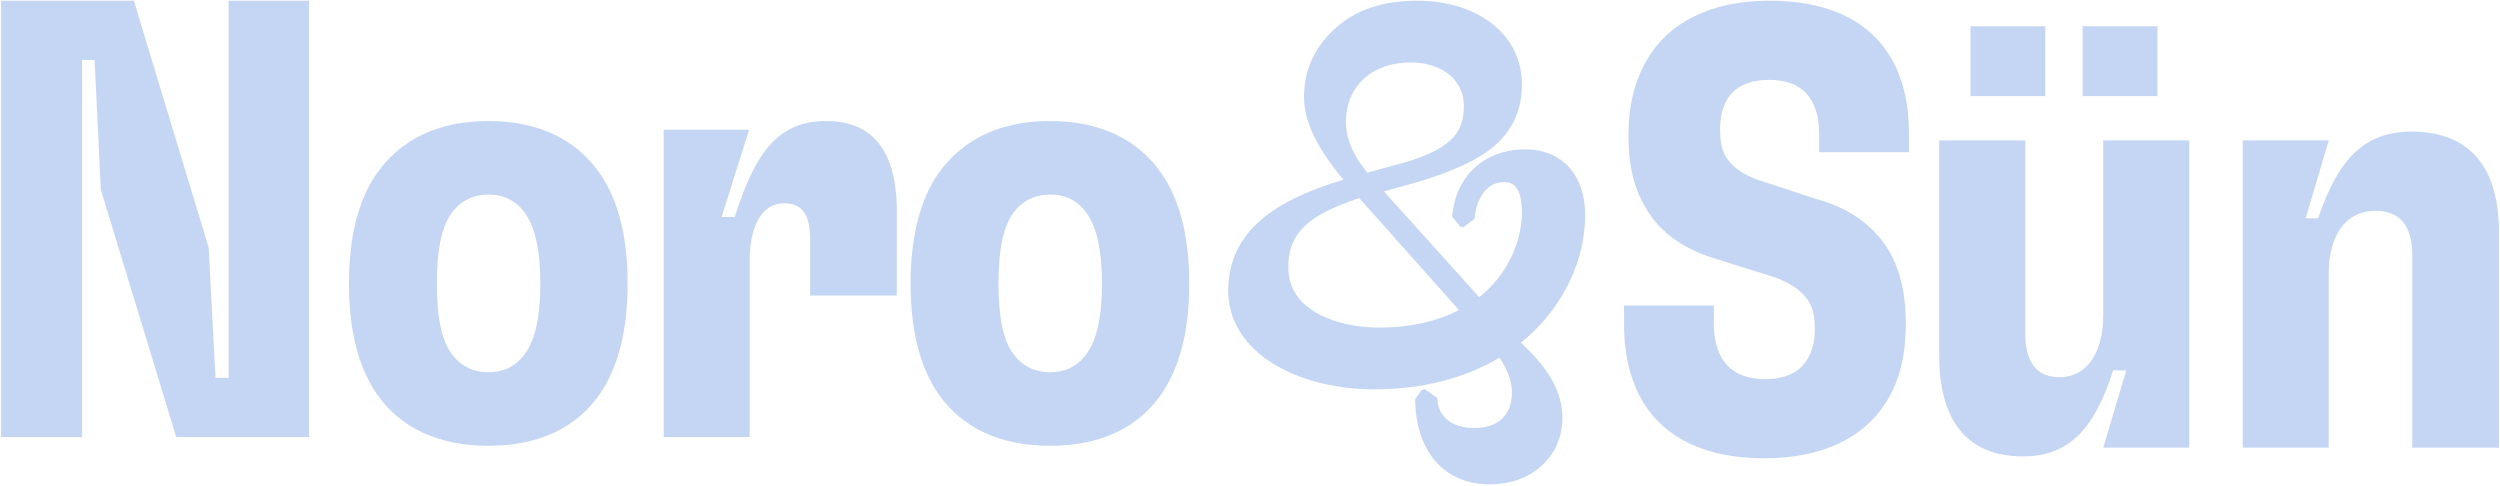
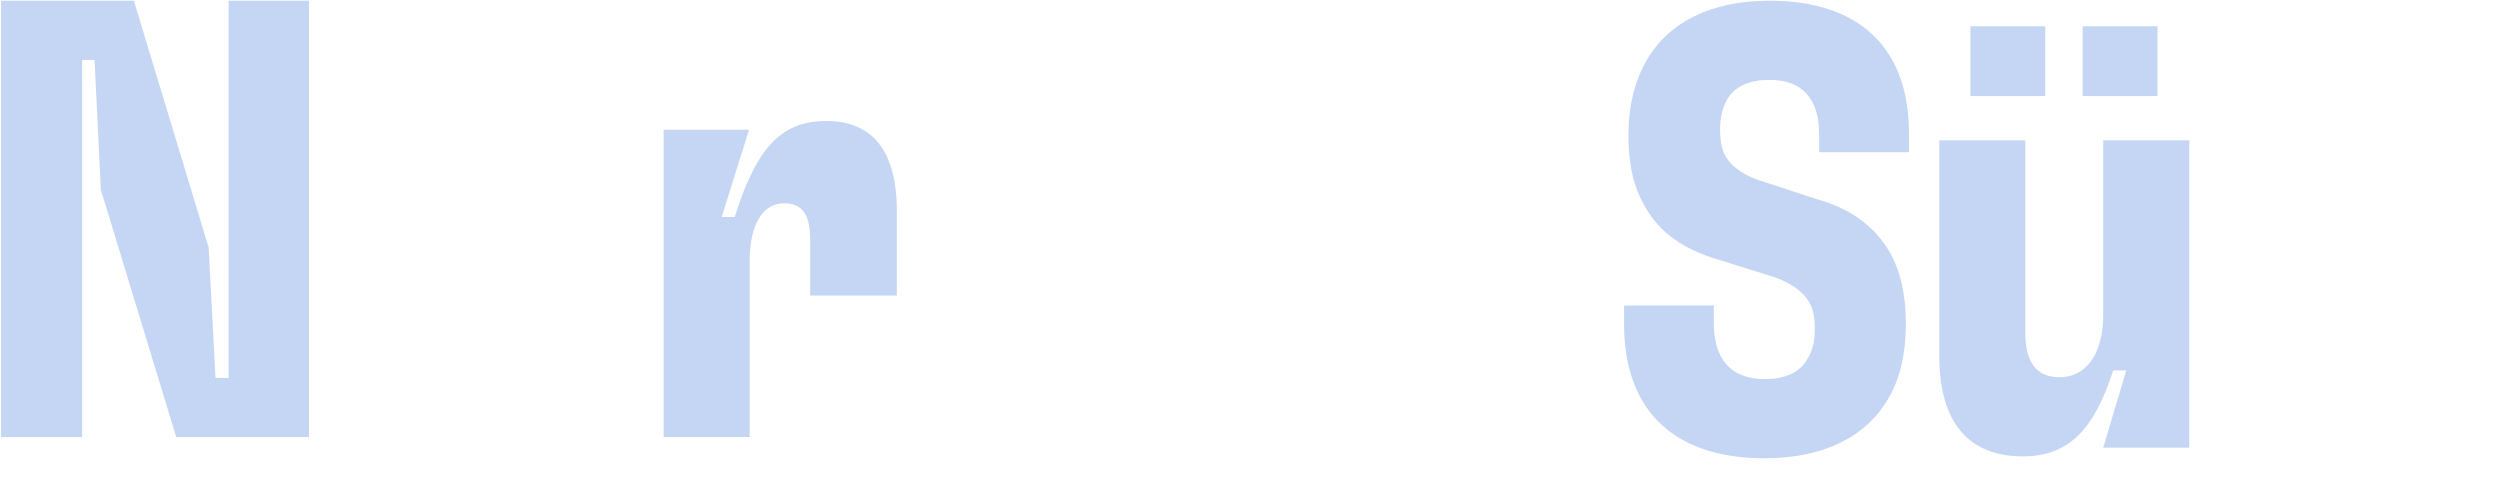
<svg xmlns="http://www.w3.org/2000/svg" width="1446" height="281" viewBox="0 0 1446 281" fill="none">
-   <path d="M607.451 257.849C578.606 257.849 556.612 247.753 542.55 227.561C532.093 212.057 526.685 191.144 526.685 164.102C526.685 137.06 532.093 115.786 542.55 100.643C556.612 80.451 578.606 69.995 607.451 69.995C635.936 69.995 658.291 80.451 671.992 100.643C682.449 115.786 687.857 137.06 687.857 164.102C687.857 191.144 682.449 212.057 671.992 227.561C658.291 247.753 635.936 257.849 607.451 257.849ZM607.451 215.302C616.826 215.302 624.037 211.336 629.085 203.764C634.494 195.832 637.378 182.851 637.378 164.102C637.378 144.992 634.494 132.372 629.085 124.079C624.037 116.507 616.826 112.541 607.451 112.541C598.077 112.541 590.505 116.507 585.457 124.079C580.048 132.372 577.525 144.992 577.525 164.102C577.525 182.851 580.048 195.832 585.457 203.764C590.505 211.336 598.077 215.302 607.451 215.302Z" fill="#C4D6F4" />
  <path d="M433.623 252.801H383.865V75.042H433.262L417.397 125.521H424.969C437.589 85.138 452.012 69.995 477.972 69.995C504.293 69.995 518.716 86.941 518.716 121.916V170.953H468.598V138.862C468.598 123.719 463.91 117.589 453.454 117.589C441.195 117.589 433.623 129.848 433.623 150.761V252.801Z" fill="#C4D6F4" />
-   <path d="M282.605 257.849C253.76 257.849 231.766 247.753 217.704 227.561C207.247 212.057 201.839 191.144 201.839 164.102C201.839 137.06 207.247 115.786 217.704 100.643C231.766 80.451 253.76 69.995 282.605 69.995C311.09 69.995 333.445 80.451 347.147 100.643C357.603 115.786 363.011 137.06 363.011 164.102C363.011 191.144 357.603 212.057 347.147 227.561C333.445 247.753 311.09 257.849 282.605 257.849ZM282.605 215.302C291.98 215.302 299.191 211.336 304.239 203.764C309.648 195.832 312.532 182.851 312.532 164.102C312.532 144.992 309.648 132.372 304.239 124.079C299.191 116.507 291.98 112.541 282.605 112.541C273.231 112.541 265.659 116.507 260.611 124.079C255.203 132.372 252.679 144.992 252.679 164.102C252.679 182.851 255.203 195.832 260.611 203.764C265.659 211.336 273.231 215.302 282.605 215.302Z" fill="#C4D6F4" />
  <path d="M47.492 252.803H0.618V0.408H77.418L120.686 143.191L124.653 218.549H132.224V0.408H178.737V252.803H101.937L58.309 109.659L54.703 34.661H47.492V252.803Z" fill="#C4D6F4" />
-   <path d="M882.107 86.387C858.58 86.387 841.651 102.048 839.973 125.361L844.63 131.153L846.366 131.444L852.838 126.571C853.843 116.298 858.865 105.331 869.916 105.331C873.534 105.331 875.224 106.597 876.171 107.549C879.048 110.428 880.475 116.399 880.304 124.61C879.254 143.151 870.315 160.122 855.589 171.885L800.464 110.708L808.078 108.568C832.724 102.239 850.772 94.823 861.731 86.533C872.941 78.041 879.128 66.749 880.133 53.015C881.206 39.818 877.153 27.921 868.397 18.612C857.518 7.04 839.881 0.408 820.019 0.408C800.156 0.408 784.859 5.427 773.078 15.744C761.64 25.726 755.35 37.992 754.391 52.13C753.078 67.545 759.893 83.318 777.016 103.964L769.436 106.35C743.455 115.211 713.272 129.707 710.578 163.427C709.322 176.937 713.706 189.484 723.226 199.723C738.078 215.676 764.927 225.198 795.053 225.198C822.245 225.198 847.096 218.891 867.313 206.893C872.473 214.477 874.71 221.311 874.516 228.435C873.363 244.231 861.913 247.558 852.518 247.558C839.687 247.558 831.4 240.758 831.4 230.25L824.037 225.063L822.302 225.635L818.5 230.889C818.854 261.281 835.441 280.158 861.799 280.158C884.836 280.158 902.039 265.549 903.637 244.556C904.893 225.142 892.735 210.455 879.71 198.2C901.491 180.668 915.178 155.328 916.696 129.237C917.632 115.234 914.265 103.785 906.948 96.122C900.863 89.759 892.279 86.387 882.107 86.387ZM778.569 68.25C779.676 48.736 794.345 36.121 815.943 36.121C826.183 36.121 834.916 39.382 840.521 45.296C845.053 50.08 847.176 56.297 846.639 63.422C846 76.966 839.185 87.037 807.187 95.417L790.898 99.886C781.948 89.076 777.907 78.714 778.557 68.25H778.569ZM774.79 118.807C778.489 117.317 782.279 115.783 786.206 114.584L843.866 179.324C831.012 185.978 815.384 189.473 798.249 189.473C779.003 189.473 762.119 183.917 753.089 174.596C747.439 168.771 744.79 161.523 745.224 152.874C745.452 137.56 754.322 127.142 773.968 119.132L774.802 118.796L774.79 118.807Z" fill="#C4D6F4" />
-   <path d="M1346.95 258.93H1297.19V81.172H1346.95L1333.61 126.243H1340.82C1352.36 92.35 1367.14 76.124 1394.9 76.124C1428.07 76.124 1445.38 96.316 1445.38 134.175V258.93H1395.26V147.876C1395.26 130.93 1388.41 121.916 1373.99 121.916C1357.04 121.916 1346.95 135.617 1346.95 158.333V258.93Z" fill="#C4D6F4" />
  <path d="M1182.97 55.573H1139.7V15.19H1182.97V55.573ZM1247.87 55.573H1204.6V15.19H1247.87V55.573ZM1169.99 263.979C1138.26 263.979 1121.67 243.788 1121.67 205.928V81.173H1171.43V192.587C1171.43 209.534 1177.92 218.187 1191.26 218.187C1206.76 218.187 1216.5 204.486 1216.5 182.131V81.173H1266.26V258.931H1216.5L1229.84 214.221H1222.27C1211.45 247.754 1197.03 263.979 1169.99 263.979Z" fill="#C4D6F4" />
  <path d="M1020.49 265.062C968.926 265.062 939.36 238.02 939.36 187.541V176.724H991.281V186.82C991.281 208.454 1001.74 219.271 1020.85 219.271C1032.75 219.271 1041.04 215.304 1045.37 207.733C1048.25 203.045 1049.69 197.637 1049.69 190.786C1049.69 184.296 1048.97 178.887 1046.09 174.2C1042.12 168.07 1034.91 162.662 1022.29 159.056L993.445 150.042C973.974 144.273 959.912 134.538 951.619 119.755C944.769 108.217 941.884 94.876 941.884 78.29C941.884 61.343 945.49 46.921 952.34 35.022C964.96 13.028 989.479 0.408 1023.37 0.408C1074.93 0.408 1104.14 27.09 1104.14 77.208V88.025H1052.22V77.929C1052.22 56.656 1042.12 46.2 1023.37 46.2C1011.47 46.2 1003.18 50.166 998.853 57.738C996.329 62.425 994.887 67.833 994.887 74.684C994.887 80.814 995.608 86.222 998.132 90.549C1002.1 97.039 1009.31 102.087 1021.93 105.693L1050.41 115.067C1070.25 120.476 1084.31 130.932 1092.96 145.715C1099.45 157.253 1102.34 170.955 1102.34 187.18C1102.34 204.127 1099.09 218.91 1092.24 230.448C1079.26 252.803 1054.74 265.062 1020.49 265.062Z" fill="#C4D6F4" />
</svg>